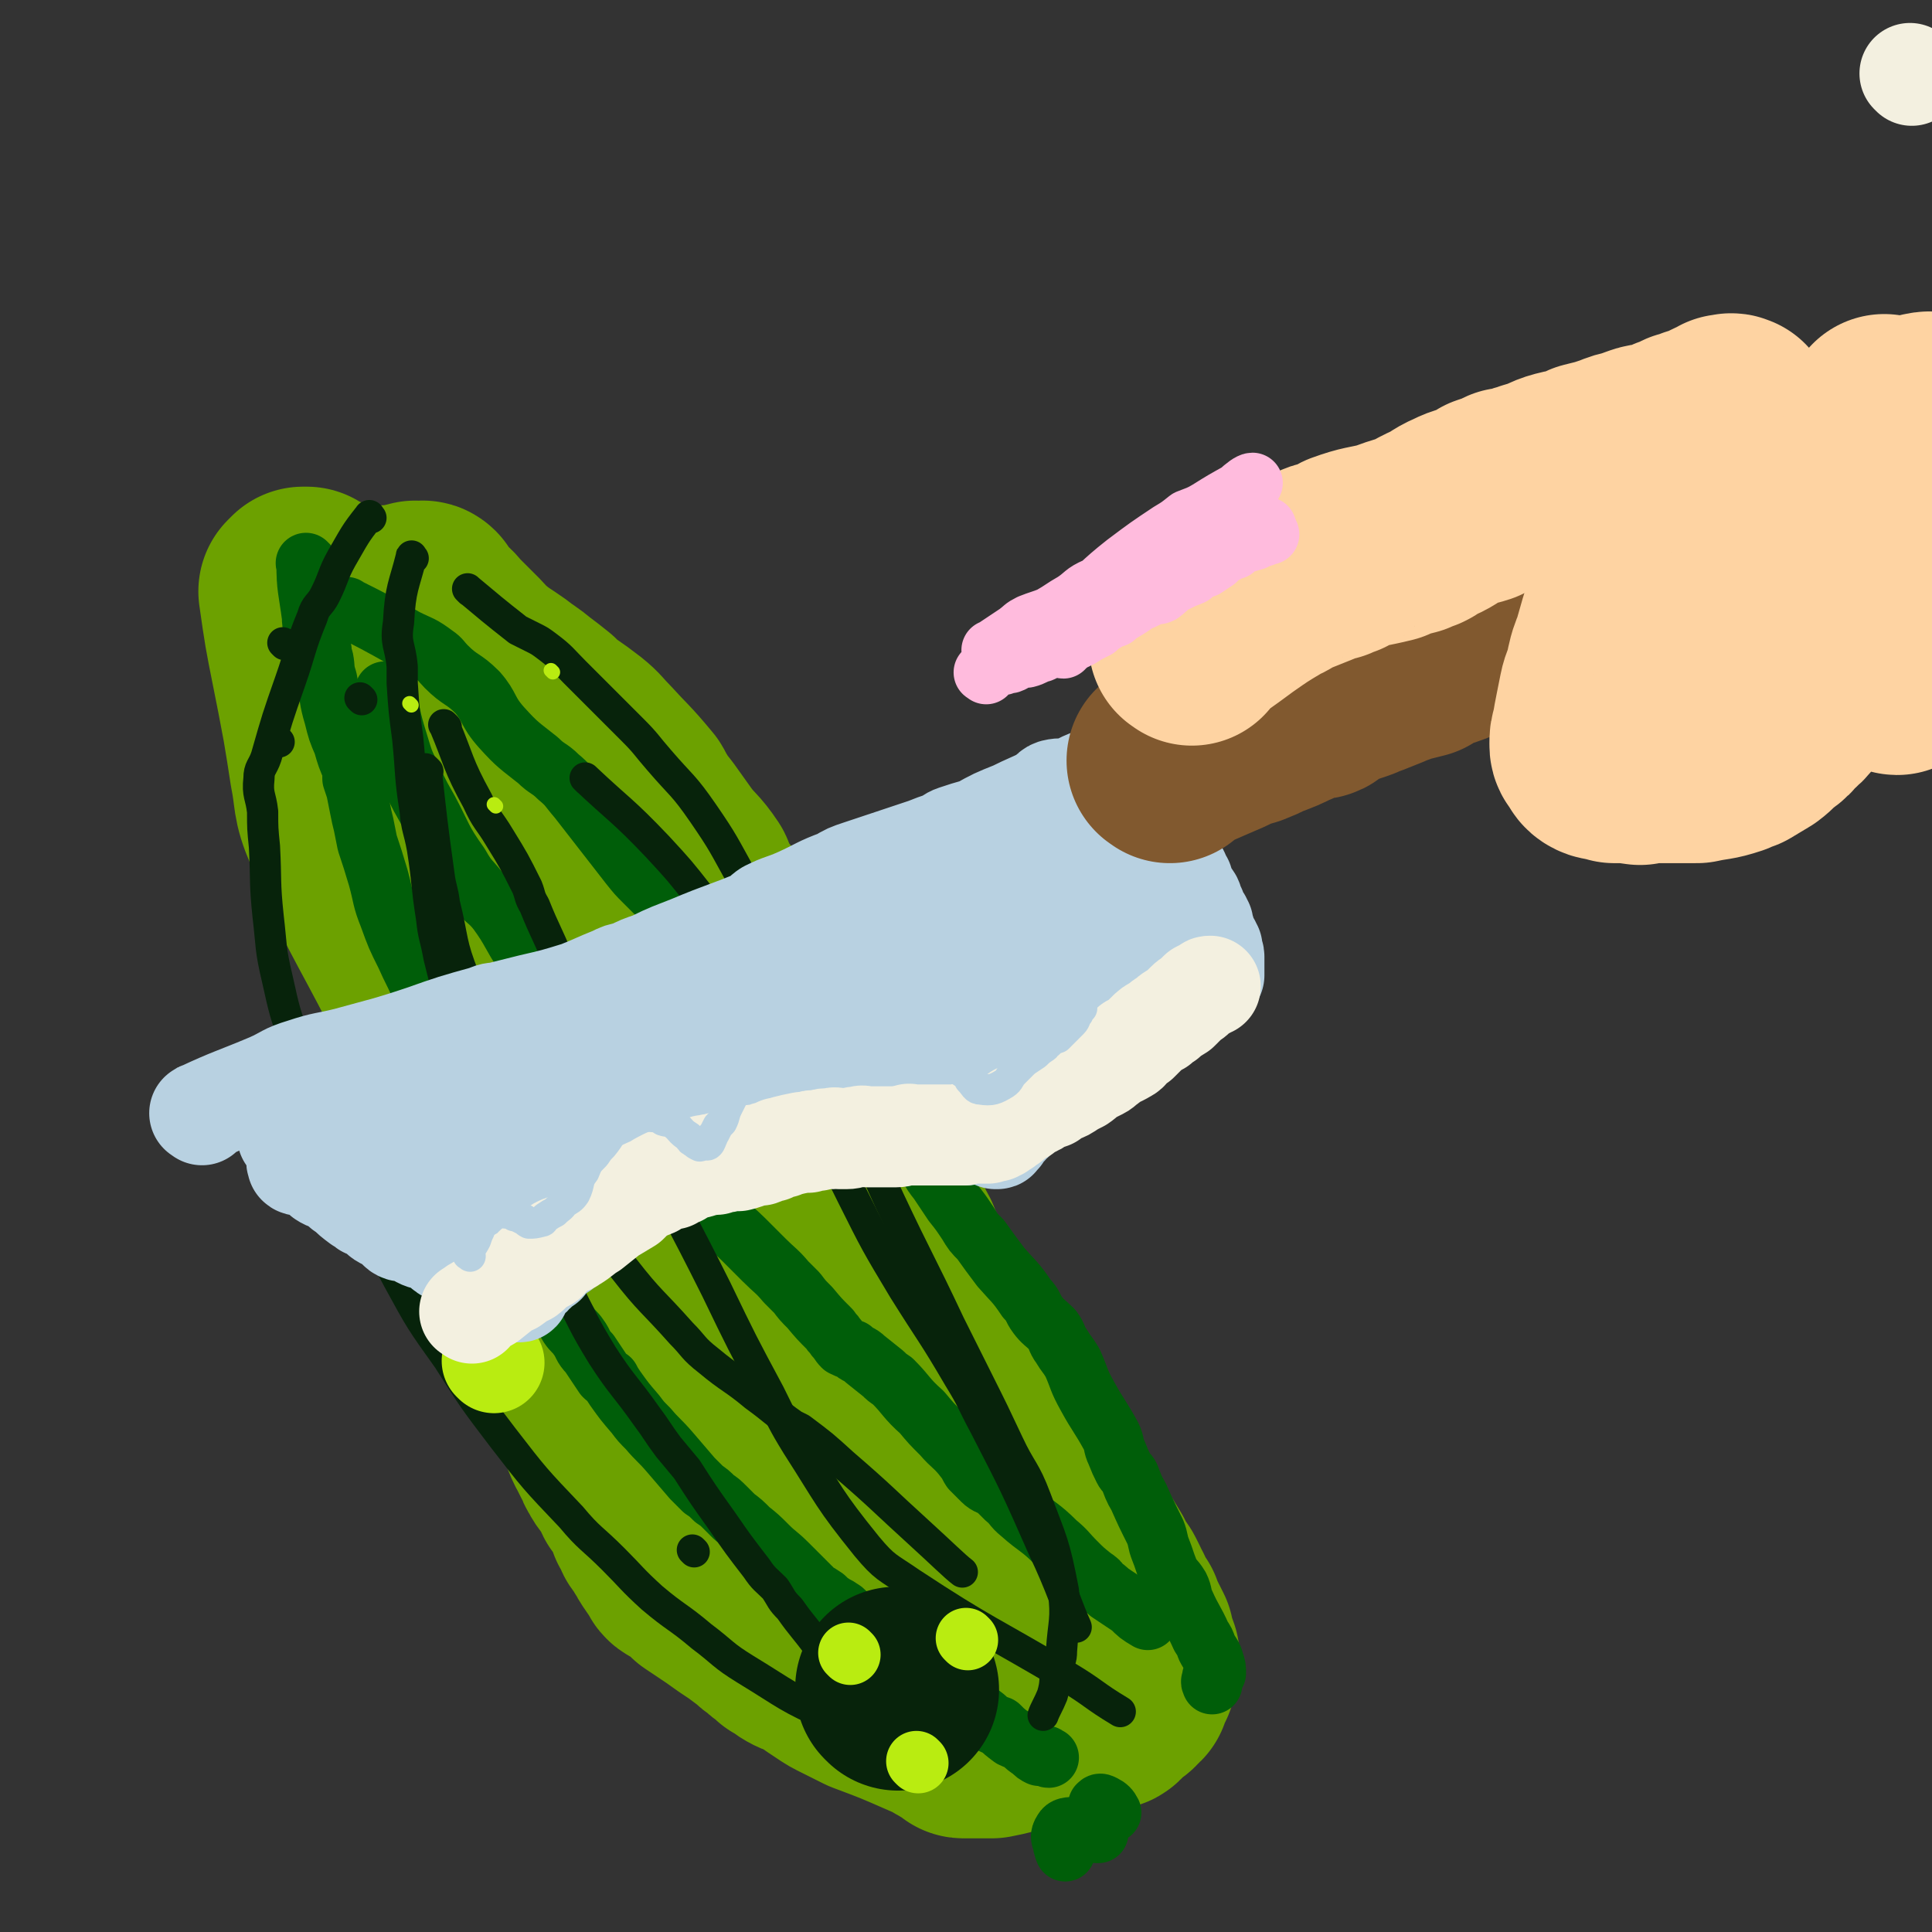
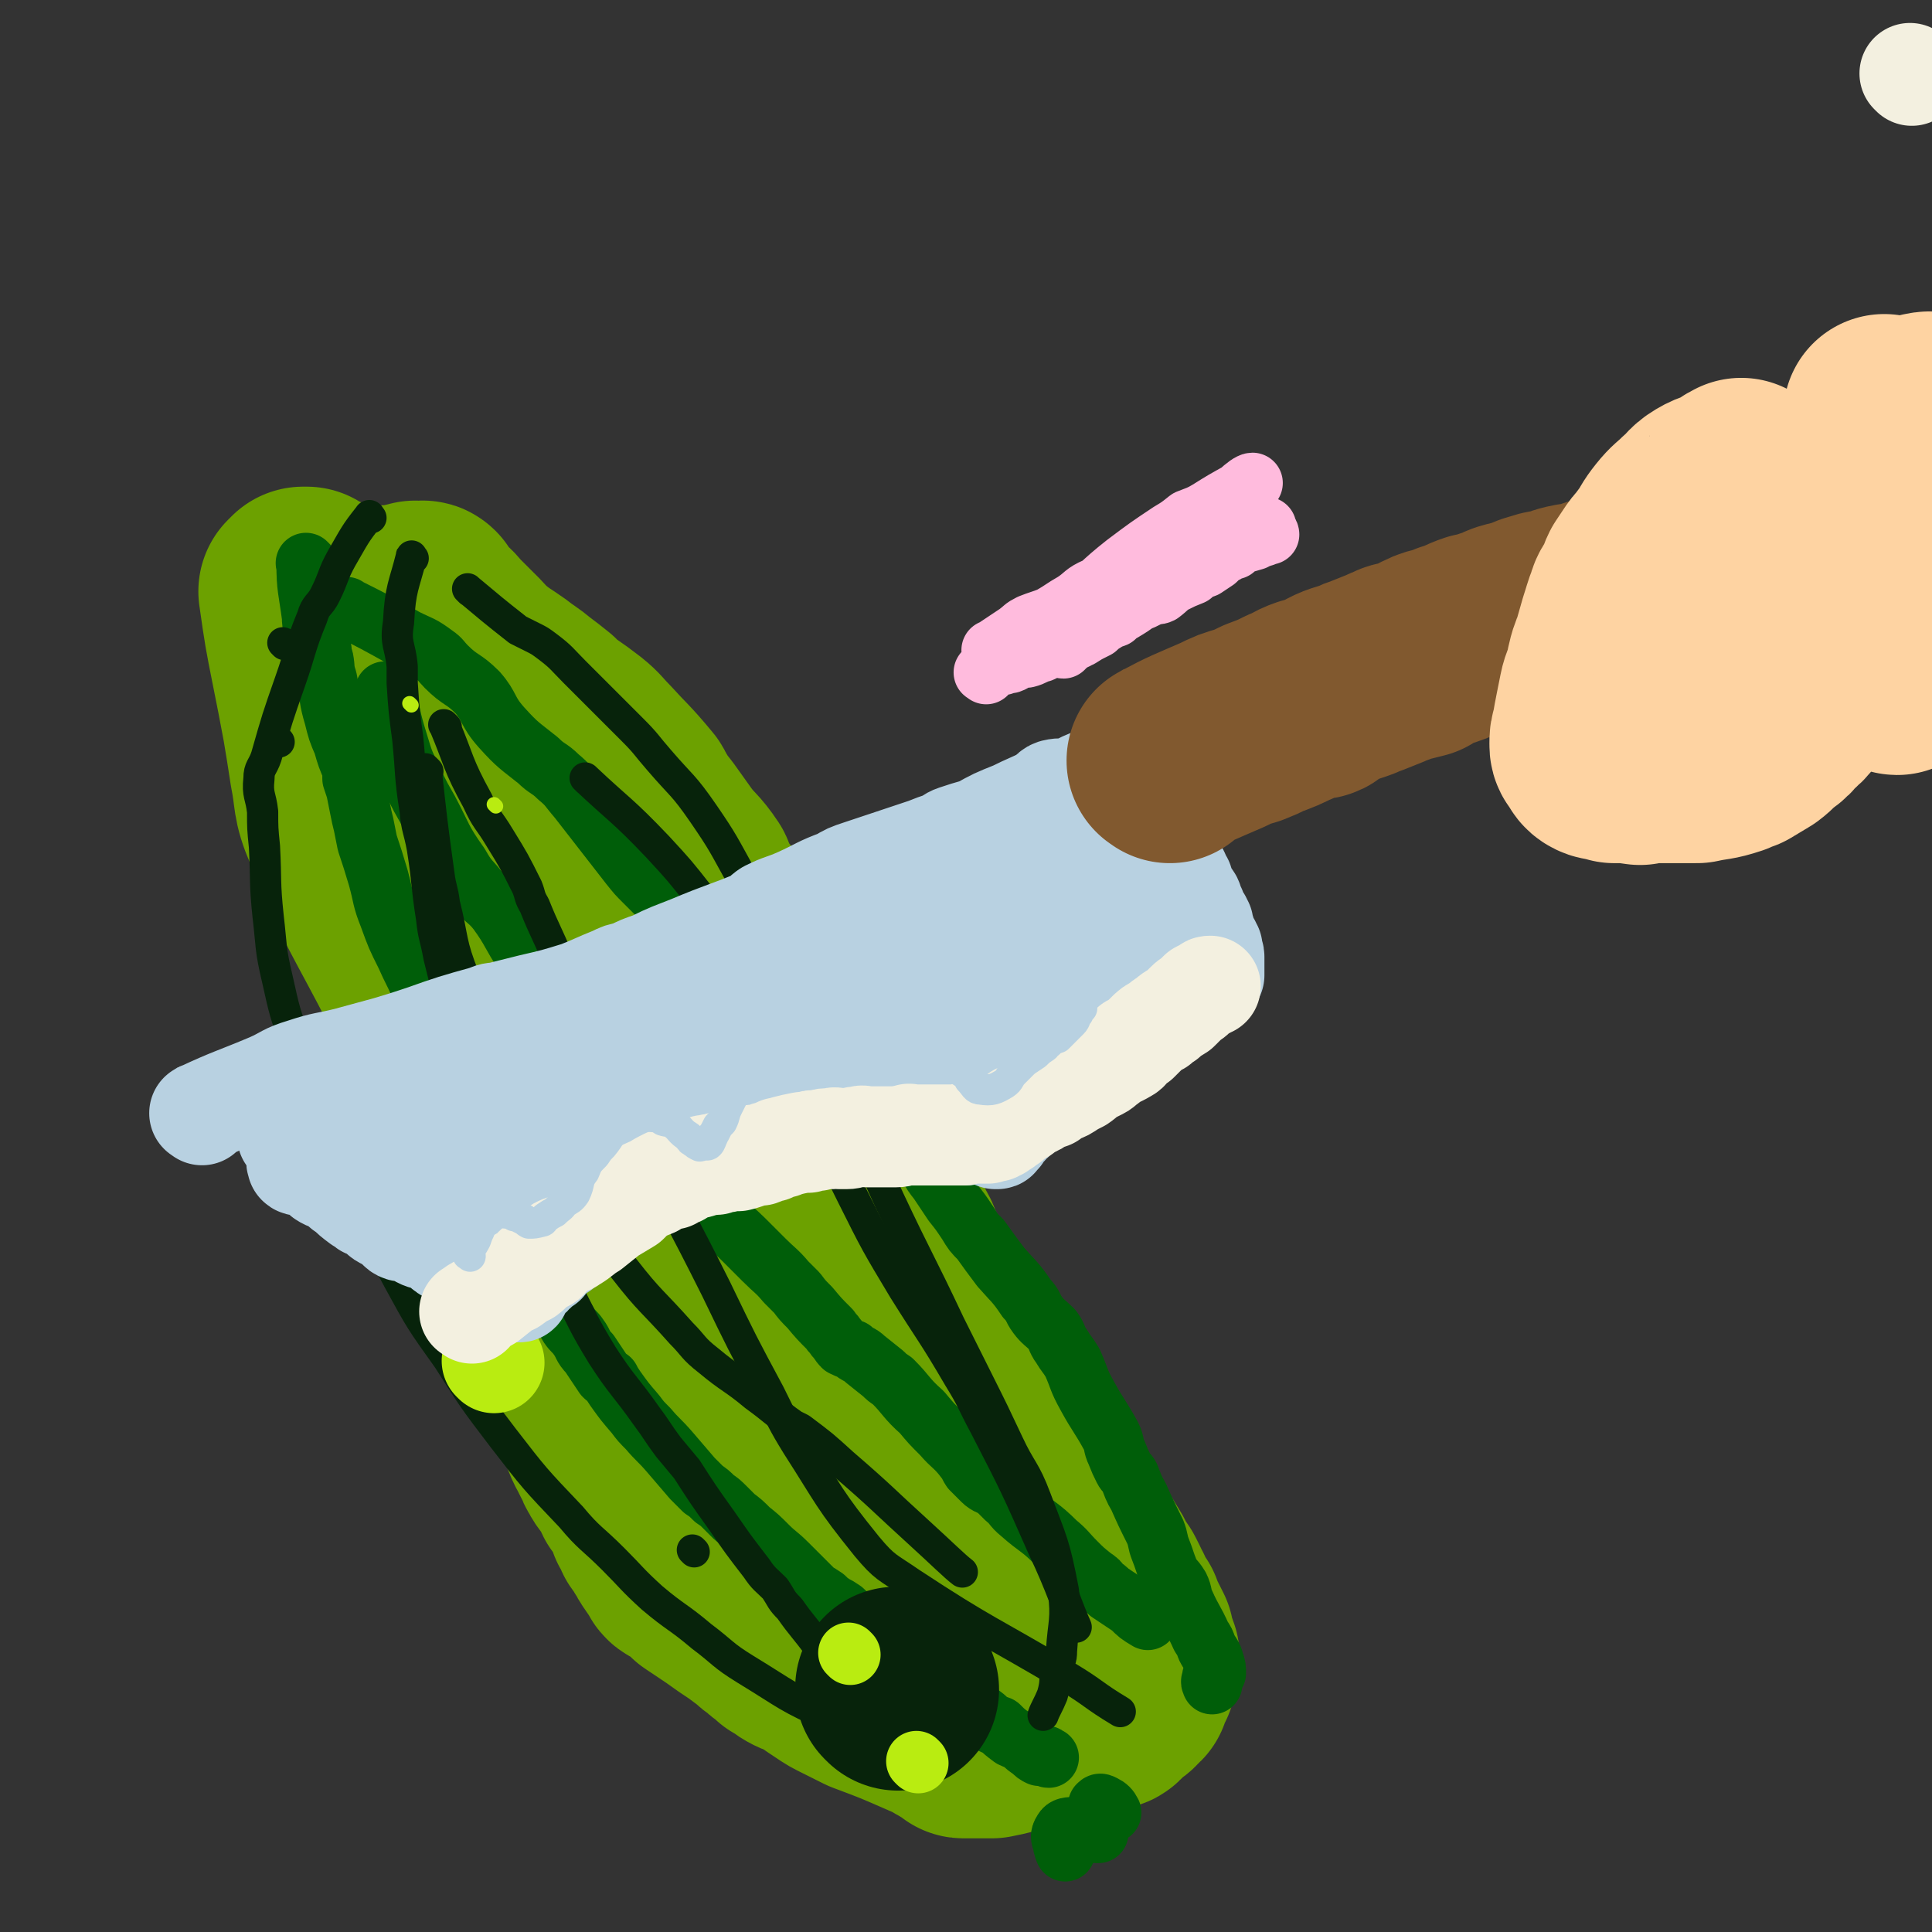
<svg xmlns="http://www.w3.org/2000/svg" viewBox="0 0 1052 1052" version="1.1">
  <rect x="0" y="0" width="1052" height="1052" fill="#333333" stroke="none" />
  <g fill="none" stroke="rgb(108,161,0)" stroke-width="110" stroke-linecap="round" stroke-linejoin="round">
-     <path d="M407,770c-1,-1 -1,-1 -1,-1 " />
    <path d="M487,771c-1,-1 -1,-1 -1,-1 -36,-1 -36,0 -72,0 -4,0 -4,0 -8,-1 -7,-2 -8,-1 -14,-4 -21,-12 -22,-12 -40,-27 -6,-5 -4,-7 -8,-13 -4,-6 -5,-5 -9,-11 -7,-11 -7,-11 -14,-21 -5,-8 -5,-8 -10,-16 -8,-14 -8,-14 -16,-28 -6,-10 -7,-10 -13,-20 -15,-26 -15,-26 -29,-51 -6,-11 -6,-11 -12,-22 -6,-11 -7,-10 -12,-21 -22,-43 -24,-42 -42,-86 -6,-14 -4,-15 -7,-30 -2,-13 -2,-13 -4,-25 -3,-16 -3,-16 -6,-31 -4,-20 -4,-20 -7,-41 0,0 0,0 0,0 1,-1 1,-1 2,-2 0,0 0,0 1,0 0,0 0,0 1,0 1,1 1,1 2,2 2,1 3,0 5,2 5,3 6,3 11,7 6,6 6,6 13,14 4,5 4,5 8,11 4,4 4,4 7,9 8,10 7,10 15,20 15,19 15,19 30,38 15,20 15,20 31,40 8,11 8,11 16,23 18,22 18,22 35,44 10,13 10,13 19,25 10,13 9,13 19,26 9,11 11,10 19,22 9,12 7,13 16,26 22,32 23,32 47,65 12,16 12,16 26,33 4,5 4,4 8,9 9,12 9,12 17,24 2,3 2,2 5,6 2,3 2,3 5,7 1,2 1,2 3,5 1,1 1,1 2,3 0,1 0,1 1,2 1,4 2,4 2,8 0,1 -1,1 -2,2 -2,1 -2,0 -4,1 -1,0 -1,0 -2,0 -4,0 -4,0 -7,-1 -4,0 -5,1 -8,0 -17,-6 -18,-5 -33,-13 -9,-4 -8,-5 -15,-11 -6,-4 -6,-3 -11,-7 -8,-6 -8,-6 -15,-12 -7,-6 -8,-5 -14,-12 -9,-10 -8,-11 -16,-21 -7,-9 -8,-9 -14,-18 -10,-15 -9,-16 -17,-31 -14,-23 -14,-23 -27,-45 -9,-14 -9,-14 -17,-28 -6,-9 -6,-9 -13,-18 -12,-15 -12,-15 -24,-30 -6,-8 -7,-8 -14,-16 -5,-7 -5,-7 -9,-14 -12,-19 -11,-19 -22,-37 -1,-2 -1,-2 -2,-3 -4,-8 -4,-8 -8,-15 -6,-7 -6,-7 -12,-13 -2,-2 -2,-1 -4,-3 -1,-2 -1,-2 -2,-3 -3,-5 -3,-5 -7,-10 -1,-3 -1,-3 -3,-6 -4,-8 -5,-8 -8,-15 -2,-4 -2,-4 -2,-8 -4,-21 -4,-21 -7,-42 0,-7 0,-7 0,-14 0,-2 0,-2 0,-5 0,-1 0,-1 0,-1 1,-6 2,-6 3,-10 0,-1 -1,-1 -1,0 0,0 1,0 1,0 1,0 1,0 2,0 1,0 1,0 2,0 3,-1 3,-1 6,-1 2,-1 2,0 4,0 2,0 2,-1 5,-1 1,0 1,0 3,0 2,0 2,0 4,0 3,-1 3,-2 7,-2 0,-1 0,0 1,0 0,0 0,0 0,0 1,0 1,0 2,0 1,0 1,-1 2,0 1,2 1,3 3,5 1,2 2,2 4,4 3,2 3,3 5,5 1,1 1,1 3,3 1,1 1,1 3,3 3,3 3,3 6,6 3,3 3,4 7,7 6,5 7,5 14,10 5,4 6,4 12,9 4,3 4,3 9,7 0,0 -1,0 0,1 8,6 9,6 18,13 5,4 5,5 10,10 10,11 10,10 20,22 2,2 1,3 3,5 3,5 3,5 7,10 5,7 5,7 10,14 6,8 7,7 13,16 1,2 0,2 1,5 5,8 6,8 12,16 4,5 4,5 8,10 5,7 5,7 10,14 2,3 2,3 5,7 5,8 5,7 11,16 2,5 1,5 4,10 2,4 2,3 5,7 1,2 0,2 1,4 3,5 4,5 7,10 3,6 2,7 5,13 3,7 3,7 6,13 5,9 5,9 10,18 7,13 7,13 14,27 4,10 4,10 9,21 1,4 2,4 4,8 2,5 2,5 4,10 3,6 3,6 7,12 2,4 3,4 6,8 4,7 3,8 7,15 1,3 1,3 3,6 1,2 1,2 2,4 2,3 1,3 3,5 2,3 3,3 5,6 3,3 3,2 7,6 2,2 1,2 4,5 1,1 1,1 3,3 1,1 2,1 3,3 1,2 1,2 2,4 2,2 2,1 4,4 2,5 1,6 4,12 1,2 2,2 4,5 2,4 2,4 4,9 1,2 1,2 2,5 2,4 2,4 5,9 0,0 0,0 0,0 3,4 3,4 6,8 10,18 10,18 21,36 1,2 1,2 2,4 0,1 0,1 1,2 1,2 2,2 3,4 1,2 1,2 2,4 0,2 0,2 2,4 1,3 1,3 3,6 0,0 0,0 0,1 1,1 1,1 2,2 1,3 0,3 2,6 0,0 0,0 1,1 0,1 0,1 1,2 1,2 1,2 2,4 0,2 0,2 1,5 1,2 1,2 2,5 0,2 0,2 0,4 -1,4 -1,3 -2,7 -1,1 -1,1 -1,2 -1,1 -1,1 -2,2 0,1 0,1 0,3 -1,1 -2,0 -3,1 -1,1 0,1 0,2 -1,1 -2,1 -2,1 -2,2 -2,2 -4,4 -1,1 -1,1 -2,2 -1,1 -2,0 -3,1 -1,0 -1,0 -2,1 -2,0 -2,-1 -4,0 -2,0 -2,1 -4,2 -1,0 -1,0 -2,1 -3,0 -3,0 -5,1 -2,0 -2,0 -4,1 -12,2 -12,2 -23,5 -4,1 -4,0 -8,2 -4,1 -4,1 -9,2 -2,0 -2,0 -5,0 -1,0 -1,0 -2,0 0,0 0,0 0,0 -1,0 -1,0 -2,0 -1,0 -1,0 -2,0 0,0 0,0 0,0 -1,0 -1,0 -1,0 -1,0 -1,0 -1,0 -1,0 -2,0 -2,0 -1,0 -1,0 -1,-1 -2,-1 -1,-2 -2,-2 -1,-1 -2,-1 -2,-1 -2,0 -2,0 -2,-1 -2,-1 -2,-1 -3,-1 0,-1 0,-1 0,-1 -5,-3 -6,-2 -10,-4 -16,-7 -16,-7 -32,-13 -6,-3 -6,-3 -12,-6 -4,-2 -4,-2 -7,-4 -3,-2 -3,-2 -6,-4 -2,-2 -2,-2 -4,-4 -1,-1 -1,0 -2,-1 -1,0 -1,0 -2,0 -2,-1 -3,-1 -5,-2 -4,-2 -4,-3 -8,-5 -1,-1 -1,-1 -2,-2 -3,-2 -3,-2 -5,-4 -3,-2 -3,-2 -5,-4 -4,-3 -4,-3 -8,-6 -3,-2 -3,-2 -6,-4 -7,-5 -7,-5 -13,-9 -3,-2 -3,-2 -6,-4 -2,-2 -2,-2 -4,-4 -2,-1 -2,-2 -4,-3 -2,-1 -2,-1 -4,-2 -2,-1 -1,-2 -2,-3 -3,-4 -3,-4 -5,-7 -2,-3 -1,-3 -3,-5 -2,-4 -2,-3 -4,-6 -1,-2 0,-2 -1,-4 -1,-1 -1,-1 -2,-2 -1,-4 -1,-4 -3,-7 -1,-3 -1,-3 -3,-6 -1,-1 -1,-1 -2,-2 -1,-2 0,-2 -1,-3 -1,-2 -1,-2 -2,-4 -3,-4 -4,-4 -6,-8 -2,-3 -1,-3 -3,-6 -1,-2 -1,-2 -2,-4 -4,-7 -3,-8 -6,-14 -3,-6 -3,-6 -6,-12 -2,-6 -2,-6 -5,-11 -1,-2 -1,-2 -1,-3 -2,-2 -3,-2 -4,-5 -3,-6 -2,-6 -5,-12 -6,-9 -6,-9 -11,-18 -1,-1 -1,-2 -1,-2 -1,-2 -1,-2 -2,-4 -2,-6 -2,-6 -3,-12 -1,-4 -1,-4 -1,-8 -1,-3 -1,-3 -1,-6 0,-4 -1,-4 -1,-7 -1,-10 -1,-10 -1,-19 0,-3 0,-3 0,-7 -1,-8 -1,-8 -2,-16 0,-3 0,-3 0,-7 -3,-18 -2,-19 -5,-37 -1,-10 -2,-10 -3,-19 -1,-4 -1,-4 -2,-7 -1,-3 -1,-3 -2,-5 -1,-3 -1,-3 -1,-6 -1,-2 -1,-2 -2,-4 -1,-1 -1,-1 -2,-2 -1,-2 -2,-1 -2,-2 -1,-1 -1,-2 -1,-2 0,-2 -1,-1 -1,-2 0,-1 0,-2 0,-2 0,-1 1,0 1,0 6,3 7,2 12,6 10,8 11,8 19,18 14,16 13,16 25,34 12,18 12,18 24,37 8,14 8,14 17,28 15,24 15,24 30,49 9,16 9,16 18,32 4,7 4,7 8,15 4,6 4,6 7,13 6,12 5,12 11,24 3,7 4,6 7,13 1,4 1,4 2,8 2,5 2,5 4,9 2,4 2,4 4,8 0,1 0,1 1,3 4,9 4,9 9,19 3,7 2,7 6,14 2,2 2,2 4,4 2,2 2,3 4,4 0,0 0,-1 1,-1 4,3 4,3 8,6 2,1 2,1 4,2 2,1 2,1 3,2 1,0 1,0 2,1 2,1 2,1 3,2 3,1 3,1 5,2 3,1 3,1 6,2 2,0 2,1 5,1 4,1 4,1 8,2 1,0 1,0 3,0 1,0 1,0 3,-1 1,0 1,-1 3,-1 0,0 1,0 1,0 1,0 0,-1 0,-1 0,-1 0,-1 -1,-2 0,0 0,0 0,0 -15,-14 -15,-14 -29,-28 -14,-13 -13,-14 -27,-27 -12,-12 -11,-12 -23,-23 -9,-8 -10,-7 -20,-16 -8,-7 -8,-7 -16,-15 -4,-4 -5,-4 -9,-9 -4,-6 -2,-7 -6,-12 -9,-10 -10,-9 -19,-18 -4,-4 -4,-4 -8,-8 -6,-6 -6,-6 -11,-12 -5,-7 -4,-8 -8,-14 -4,-6 -5,-5 -9,-10 -4,-5 -4,-6 -8,-10 -9,-11 -9,-11 -19,-22 -1,-1 -1,-1 -2,-2 -5,-7 -5,-7 -10,-14 -2,-4 -2,-4 -4,-8 -3,-5 -3,-5 -6,-10 -3,-6 -3,-6 -5,-12 -6,-16 -6,-16 -11,-32 -3,-8 -2,-8 -4,-16 -3,-9 -3,-9 -7,-18 -1,-4 -1,-4 -2,-8 -1,-2 -2,-1 -3,-3 -2,-6 -2,-6 -4,-11 -2,-5 -2,-5 -4,-10 -1,-2 -1,-2 -2,-4 -1,-1 -1,-1 -2,-2 -3,-5 -3,-5 -6,-11 -2,-3 -1,-4 -3,-7 -2,-6 -2,-6 -5,-11 -2,-4 -2,-4 -3,-7 -5,-8 -5,-8 -8,-16 -4,-7 -3,-8 -6,-14 -3,-6 -3,-5 -5,-10 -1,-2 -1,-2 -2,-4 0,-1 0,-1 0,-2 -1,-2 -2,-2 -2,-3 -2,-6 -2,-6 -4,-12 0,-2 0,-2 0,-4 -2,-6 -2,-5 -3,-10 -2,-6 -2,-6 -2,-11 -1,-4 0,-4 0,-7 0,-2 0,-2 0,-5 0,-4 0,-4 0,-8 0,-2 0,-3 0,-4 " />
  </g>
  <g fill="none" stroke="rgb(0,94,9)" stroke-width="33" stroke-linecap="round" stroke-linejoin="round">
    <path d="M580,1006c-1,-1 -1,-2 -1,-1 0,0 1,3 1,3 0,0 -1,-2 -1,-4 -1,-3 -2,-4 0,-7 1,-2 3,-2 6,-2 3,0 3,0 7,1 1,0 1,0 3,1 1,0 0,1 2,1 0,0 0,0 1,0 0,0 0,-1 0,-1 0,-2 0,-2 0,-4 0,-2 0,-2 0,-4 0,-3 0,-3 0,-6 0,0 0,0 0,0 1,-1 1,-1 3,0 2,1 3,2 4,4 " />
    <path d="M168,308c-1,-1 -2,-2 -1,-1 0,13 1,14 3,29 0,3 0,3 1,6 0,0 0,0 0,1 1,1 1,1 1,3 1,4 2,4 3,8 0,2 0,2 1,5 1,5 0,5 2,11 2,10 1,10 4,20 2,8 2,8 5,15 2,7 2,7 5,14 0,3 0,3 0,5 1,3 1,3 2,6 1,5 1,5 2,10 1,5 1,5 2,9 1,5 1,5 2,10 3,9 3,9 6,19 3,11 2,11 6,21 4,11 4,11 9,21 4,9 4,8 8,17 2,5 2,5 4,10 1,3 1,3 3,7 7,21 6,21 14,42 3,9 4,9 8,18 2,4 3,4 5,9 2,4 2,4 4,9 2,4 2,4 4,9 2,5 2,5 4,10 4,9 4,9 8,18 2,3 2,3 4,6 2,4 2,4 4,8 2,3 2,3 3,7 2,3 2,3 4,7 1,3 1,3 2,6 2,4 2,4 4,8 3,6 3,6 6,11 2,3 3,3 5,6 3,4 2,5 6,9 4,6 4,6 8,12 1,1 1,1 3,2 1,2 1,2 3,5 5,7 5,7 11,14 3,4 3,4 7,8 5,6 6,6 12,13 6,7 6,7 12,14 3,3 3,3 6,6 3,2 3,2 6,5 3,2 3,2 6,5 2,2 2,2 5,5 4,3 4,3 8,7 5,4 5,4 10,9 5,5 5,4 11,10 2,2 2,2 5,5 2,2 2,2 5,5 2,2 2,2 5,5 2,1 2,1 5,3 2,2 2,2 5,4 2,1 2,1 5,3 2,2 2,2 5,4 6,5 7,5 14,10 3,2 3,2 6,4 2,2 2,2 5,4 4,3 5,2 9,6 3,2 3,3 6,6 5,4 5,4 11,8 3,3 3,3 7,7 5,3 5,3 11,7 3,2 3,2 6,5 2,1 2,1 5,2 3,3 3,3 7,6 2,1 3,1 6,3 2,2 2,2 5,4 2,2 2,2 4,3 1,0 1,0 2,0 0,0 0,0 1,0 1,0 1,1 2,1 " />
    <path d="M190,332c-1,-1 -2,-2 -1,-1 14,7 16,8 32,17 8,4 8,3 16,9 3,2 3,3 6,6 8,8 9,6 17,14 7,8 5,10 13,19 9,10 10,10 20,18 5,5 6,4 11,9 6,5 5,5 11,12 7,9 7,9 14,18 7,9 7,9 14,18 4,5 4,5 8,9 3,3 3,3 7,7 2,2 2,2 4,5 3,4 3,4 7,8 3,3 4,3 7,7 3,4 3,4 7,9 3,4 3,4 6,8 3,4 3,4 7,8 7,6 7,6 14,13 4,4 4,4 9,8 3,3 3,4 7,7 8,7 9,6 18,14 4,3 4,3 9,7 13,12 14,12 27,25 12,11 11,11 22,24 5,6 4,7 9,13 4,6 4,6 8,12 4,5 4,5 8,11 3,5 3,5 7,9 5,7 5,7 11,15 7,8 8,8 14,17 4,4 3,5 6,9 3,4 4,4 8,8 3,4 2,5 5,9 3,5 3,4 6,9 4,9 3,9 8,18 6,11 7,11 13,22 2,4 1,5 3,9 2,5 2,5 4,9 1,2 2,2 3,4 2,5 2,6 5,11 4,9 4,9 9,19 2,5 1,5 3,10 2,5 2,6 4,11 2,5 3,4 6,9 2,4 1,5 3,9 4,9 5,9 9,18 2,3 2,3 3,6 2,4 3,4 4,8 1,3 1,3 1,6 0,0 -1,0 -1,1 -1,1 -1,1 -1,3 -1,1 0,1 0,2 " />
    <path d="M211,378c-1,-1 -2,-2 -1,-1 3,15 3,16 8,32 3,10 4,9 8,19 3,6 3,6 7,13 8,15 7,16 17,30 5,9 6,8 12,16 4,4 5,4 9,9 8,11 7,12 15,24 3,4 3,4 6,8 4,6 5,5 9,11 2,3 1,4 4,8 3,6 4,5 8,11 7,11 7,12 15,23 6,9 6,9 13,17 3,4 3,4 7,8 3,3 3,3 7,7 3,3 3,3 7,8 3,4 3,4 7,9 5,6 5,6 10,13 6,8 5,8 11,16 1,3 1,3 4,5 5,6 6,6 11,11 6,6 6,6 11,11 6,6 7,6 12,12 3,3 3,3 6,6 3,4 3,4 7,8 5,6 5,6 11,12 1,2 2,2 3,4 2,2 2,3 4,5 2,1 2,1 5,2 3,3 4,2 7,5 5,4 5,4 10,8 2,2 2,2 5,4 8,8 7,9 16,17 5,6 5,6 11,12 6,7 7,6 13,14 2,2 1,2 3,5 3,3 3,3 6,6 3,3 4,2 8,5 2,2 2,2 5,5 4,3 3,4 8,8 9,8 10,7 19,16 6,5 5,5 11,11 4,4 4,4 9,8 3,2 3,2 5,5 2,1 2,1 4,3 6,4 6,4 12,8 4,4 4,4 9,7 " />
  </g>
  <g fill="none" stroke="rgb(7,35,11)" stroke-width="17" stroke-linecap="round" stroke-linejoin="round">
    <path d="M152,404c-1,-1 -1,-1 -1,-1 " />
    <path d="M155,351c-1,-1 -1,-1 -1,-1 " />
-     <path d="M197,381c-1,-1 -1,-1 -1,-1 " />
    <path d="M378,845c-1,-1 -1,-1 -1,-1 " />
    <path d="M225,304c-1,-1 -1,-2 -1,-1 -4,16 -6,17 -7,36 -2,12 1,12 2,24 0,4 0,4 0,9 1,15 1,15 3,30 2,20 1,20 4,39 1,11 2,10 4,21 3,19 2,19 5,38 1,10 2,10 4,21 5,20 5,20 10,41 6,19 5,19 12,37 8,23 9,23 19,45 3,9 4,9 8,17 6,12 6,12 12,23 4,9 4,9 8,17 10,19 9,19 20,37 11,17 12,16 24,33 6,8 6,9 12,17 5,6 5,6 10,12 9,14 9,14 19,28 9,13 9,13 19,26 4,6 5,6 10,11 4,6 3,6 8,11 7,10 8,10 16,21 6,7 5,8 12,16 4,5 4,5 9,10 1,1 2,1 4,3 1,0 1,0 2,1 4,1 6,1 8,2 " />
    <path d="M256,322c-1,-1 -2,-2 -1,-1 12,10 13,11 27,22 4,2 4,2 8,4 4,2 4,2 8,5 8,6 8,7 15,14 3,3 3,3 6,6 13,13 13,13 26,26 7,7 7,8 14,16 12,14 13,13 24,29 11,16 11,17 21,35 10,20 9,20 19,42 5,10 5,11 10,22 10,22 10,22 21,44 15,34 15,34 30,67 16,34 17,34 33,68 8,16 8,16 16,32 8,16 8,16 16,33 7,15 9,14 15,30 9,24 10,24 15,50 2,16 0,17 -1,33 0,5 -1,5 -3,11 -1,6 0,6 -2,13 -2,5 -4,8 -5,11 " />
    <path d="M243,396c-1,-1 -2,-2 -1,-1 8,19 7,21 18,41 5,11 6,10 12,20 8,13 8,13 15,27 2,5 1,5 4,10 6,15 7,15 13,30 12,26 12,26 24,52 10,23 10,23 21,47 20,40 21,40 41,80 14,29 14,29 29,57 7,14 7,15 15,28 18,28 17,29 38,55 10,12 11,11 24,20 41,27 43,26 85,51 15,9 14,10 29,19 " />
    <path d="M202,282c-1,-1 -1,-2 -1,-1 -8,10 -8,11 -15,23 -5,9 -4,10 -9,20 -3,6 -5,5 -7,12 -7,17 -6,18 -12,35 -7,20 -7,20 -13,41 -2,6 -4,6 -4,12 -1,9 1,9 2,18 0,9 0,9 1,19 1,19 0,19 2,38 2,17 1,17 5,34 4,18 4,18 10,35 3,12 5,11 10,22 8,21 8,21 16,42 4,10 4,10 9,20 10,22 9,23 21,45 12,22 12,22 27,43 14,22 14,22 30,43 17,22 17,22 37,43 10,12 11,11 23,23 10,10 10,11 21,21 13,11 14,10 27,21 12,9 11,10 24,18 23,14 22,15 47,26 10,5 19,5 23,5 " />
    <path d="M233,420c-1,-1 -2,-2 -1,-1 3,27 3,28 7,57 1,8 2,8 3,16 5,20 3,21 11,41 14,38 16,38 35,75 11,22 11,22 24,44 5,9 6,8 12,17 8,11 7,11 16,22 14,18 15,17 31,35 7,7 6,8 15,15 12,10 13,9 25,19 11,8 11,9 21,16 2,1 2,1 4,2 12,9 12,9 23,19 22,19 21,19 43,39 11,10 18,17 22,20 " />
    <path d="M320,425c-1,-1 -2,-2 -1,-1 18,17 20,17 39,37 12,13 12,13 23,27 4,6 4,6 8,12 6,9 7,9 12,18 18,32 19,31 35,64 5,11 4,12 8,23 5,11 5,11 10,22 4,12 4,12 10,24 13,26 13,26 28,51 15,24 16,24 30,48 8,13 7,13 14,26 17,33 17,33 32,67 10,21 13,32 18,43 " />
  </g>
  <g fill="none" stroke="rgb(7,35,11)" stroke-width="110" stroke-linecap="round" stroke-linejoin="round">
    <path d="M489,920c-1,-1 -1,-1 -1,-1 " />
  </g>
  <g fill="none" stroke="rgb(185,236,17)" stroke-width="33" stroke-linecap="round" stroke-linejoin="round">
    <path d="M463,901c-1,-1 -1,-1 -1,-1 " />
-     <path d="M527,893c-1,-1 -1,-1 -1,-1 " />
    <path d="M500,960c-1,-1 -1,-1 -1,-1 " />
  </g>
  <g fill="none" stroke="rgb(185,236,17)" stroke-width="8" stroke-linecap="round" stroke-linejoin="round">
    <path d="M224,384c-1,-1 -1,-1 -1,-1 " />
-     <path d="M301,366c-1,-1 -1,-1 -1,-1 " />
    <path d="M270,439c-1,-1 -1,-1 -1,-1 " />
  </g>
  <g fill="none" stroke="rgb(185,236,17)" stroke-width="33" stroke-linecap="round" stroke-linejoin="round">
    <path d="M386,535c-1,-1 -1,-1 -1,-1 " />
    <path d="M411,607c-1,-1 -1,-1 -1,-1 " />
    <path d="M470,571c-1,-1 -1,-1 -1,-1 " />
  </g>
  <g fill="none" stroke="rgb(185,236,17)" stroke-width="55" stroke-linecap="round" stroke-linejoin="round">
    <path d="M225,620c-1,-1 -1,-1 -1,-1 " />
    <path d="M302,654c-1,-1 -1,-1 -1,-1 " />
    <path d="M269,742c-1,-1 -1,-1 -1,-1 " />
  </g>
  <g fill="none" stroke="rgb(184,209,225)" stroke-width="55" stroke-linecap="round" stroke-linejoin="round">
    <path d="M110,607c-1,-1 -2,-1 -1,-1 17,-8 19,-8 38,-16 9,-4 8,-5 18,-8 12,-4 12,-3 24,-6 11,-3 11,-3 22,-6 10,-3 10,-3 19,-6 17,-6 17,-6 35,-11 4,-2 4,-1 8,-2 8,-2 8,-2 16,-4 13,-3 13,-3 26,-7 10,-4 9,-4 19,-8 4,-2 4,-2 9,-3 6,-3 6,-3 12,-5 10,-5 11,-5 21,-9 19,-8 19,-7 38,-15 2,-2 1,-2 4,-4 8,-4 8,-3 17,-7 11,-5 11,-6 22,-10 5,-3 5,-3 11,-5 6,-2 6,-2 12,-4 6,-2 6,-2 12,-4 6,-2 6,-2 12,-4 5,-2 5,-2 11,-4 2,-1 2,-2 5,-3 6,-2 6,-2 13,-4 9,-5 9,-5 19,-9 8,-4 9,-4 17,-8 3,-1 2,-3 5,-4 4,-1 5,0 9,-1 3,-1 3,-1 5,-2 4,-2 4,-2 8,-3 3,-2 3,-2 7,-3 3,-1 3,-1 6,-2 1,-1 0,-2 2,-3 0,-2 1,-1 2,-2 0,-1 -1,-1 -1,-1 " />
    <path d="M158,620c-1,-1 -2,-2 -1,-1 1,2 2,2 4,6 0,1 0,2 1,3 0,1 0,0 1,1 2,1 2,1 4,2 2,2 2,2 3,3 3,3 3,4 6,7 3,2 3,1 7,3 3,2 2,3 6,5 3,3 3,3 7,6 1,0 1,0 1,0 1,1 1,1 2,2 1,1 1,0 2,1 2,1 2,1 4,2 1,1 1,1 2,2 1,1 1,1 3,2 2,1 3,1 6,3 1,1 0,2 2,3 2,1 3,0 5,1 0,0 0,0 1,0 4,2 4,3 8,4 2,1 3,0 5,2 4,1 3,3 7,5 1,0 1,-1 2,-1 2,1 1,2 4,3 1,1 1,0 3,1 3,1 3,1 6,3 1,1 1,1 3,2 2,1 2,1 4,2 2,1 2,2 5,4 1,1 1,1 3,3 1,0 1,0 2,1 1,0 1,0 2,1 1,1 1,1 2,2 0,0 0,-1 1,-1 0,0 0,0 1,0 0,0 0,1 0,1 1,1 1,0 1,0 0,0 0,0 0,-1 0,0 0,0 0,-1 0,-1 0,-1 0,-1 0,-1 1,0 2,-1 1,-1 0,-1 2,-2 0,-2 1,-1 2,-2 1,-2 1,-2 3,-3 2,-2 2,-2 5,-4 1,-2 1,-2 3,-4 3,-2 3,-2 6,-4 1,-2 0,-2 1,-3 4,-5 4,-4 8,-8 1,-1 1,-1 3,-2 1,-2 1,-2 3,-4 1,-1 1,-1 3,-2 2,-3 2,-3 6,-5 2,-3 3,-3 6,-5 2,-2 2,-2 4,-4 3,-2 3,-2 7,-5 0,0 0,0 1,0 1,-1 1,-1 3,-2 1,-1 1,-1 2,-2 1,-1 1,0 2,0 3,-1 3,-1 5,-2 2,-2 2,-2 4,-3 1,-1 2,-1 3,-2 1,0 1,0 2,0 1,-1 1,-2 3,-3 1,0 1,0 3,0 1,-1 1,-2 3,-2 1,-1 2,-1 3,-1 3,-1 3,-1 5,-2 3,-1 2,-1 5,-2 2,-1 2,-1 4,-1 0,-1 0,-1 1,-1 3,-1 3,-1 6,-1 1,-1 1,-1 2,-1 1,0 1,0 2,0 3,0 3,0 5,-1 3,0 3,0 5,-1 1,0 1,-1 3,-1 1,0 1,0 2,0 3,0 3,0 5,-1 3,-1 3,-1 6,-1 1,-1 1,0 3,0 3,0 2,-1 5,-1 1,0 1,0 3,0 1,0 1,0 3,0 1,0 1,0 2,-1 1,0 1,0 3,0 3,-1 3,0 7,0 2,0 2,0 4,0 1,0 1,0 3,0 5,0 5,0 9,0 2,0 2,0 4,0 0,0 0,0 1,0 1,0 1,0 2,0 1,0 1,0 2,0 2,0 2,0 4,0 1,0 0,1 2,1 1,0 1,0 3,0 1,0 1,0 2,0 2,0 2,1 4,2 1,0 1,-1 3,-1 0,0 0,0 1,1 1,0 1,0 2,1 3,0 4,0 7,0 1,1 1,1 2,2 1,0 1,-1 2,-1 0,0 0,0 1,0 1,0 1,1 2,1 0,0 0,0 1,0 1,0 1,0 2,0 1,0 1,0 2,0 2,0 1,1 3,2 1,0 1,-1 3,-1 1,0 1,0 3,0 1,0 1,0 2,0 0,0 0,0 1,0 0,0 0,0 1,0 0,0 0,0 0,0 1,0 1,0 2,0 0,0 0,1 0,1 1,1 1,0 3,0 0,0 0,0 0,0 1,0 1,0 1,0 0,0 0,1 0,1 0,1 0,1 0,1 0,0 1,0 1,0 1,0 0,-1 1,-1 1,-1 1,-1 1,-1 1,-1 1,-2 2,-3 0,0 0,0 1,-1 0,-1 1,-1 1,-1 0,-1 0,-1 0,-1 1,-2 1,-1 3,-2 1,-1 1,-1 2,-2 0,-1 0,-1 0,-1 1,-1 1,-1 2,-1 1,-1 1,-1 2,-2 1,-2 1,-2 3,-3 1,-2 0,-2 2,-3 1,-2 1,-2 3,-3 1,-2 1,-2 3,-4 0,0 0,0 0,0 2,-2 2,-2 3,-3 1,-1 1,-1 3,-2 1,-2 1,-2 2,-3 1,-1 1,-1 2,-2 2,-2 2,-2 4,-3 2,-1 2,-1 4,-2 1,-1 1,-1 3,-3 1,-1 1,-1 2,-2 2,-2 3,-1 5,-3 3,-1 3,-1 5,-3 1,-1 1,-1 2,-2 2,-1 2,0 4,0 3,-2 2,-3 6,-5 1,-1 1,0 2,-1 1,-1 1,-1 2,-2 3,-2 3,-1 7,-2 1,-1 1,-2 2,-3 2,-1 2,-1 4,-2 2,-1 3,-1 6,-2 1,-1 1,-2 3,-3 3,-2 3,-1 6,-2 4,-3 4,-3 8,-5 2,-1 2,-1 3,-2 1,-1 1,-2 2,-2 0,-1 1,0 2,-1 0,-1 0,-1 0,-2 0,-1 0,-1 0,-1 0,-1 0,-1 0,-1 0,-1 0,-1 0,-1 0,-1 0,-1 0,-2 0,0 0,0 0,0 0,-2 0,-2 0,-3 0,0 0,0 0,0 0,-2 -1,-1 -1,-3 0,0 0,-1 0,-2 -1,-1 -1,-1 -1,-2 -2,-3 -2,-3 -3,-5 0,-1 0,-1 0,-2 -1,-1 0,-1 -1,-2 0,-1 0,-1 0,-2 -1,-1 -1,-1 -1,-2 -2,-3 -2,-3 -3,-6 -2,-2 -1,-3 -2,-5 -2,-3 -2,-3 -4,-5 0,-1 0,-1 0,-2 -1,-2 -1,-2 -1,-3 -1,-1 -1,-1 -2,-2 0,-1 0,-1 0,-2 -1,-2 -1,-2 -2,-4 -1,-1 -1,-1 -1,-2 -2,-4 -2,-4 -4,-7 -1,-1 -2,-1 -3,-2 -1,-2 -1,-2 -2,-4 0,0 0,0 0,0 -2,-2 -2,-2 -3,-3 -2,-2 -1,-3 -2,-5 -1,-1 -1,0 -2,-1 -1,0 -1,0 -2,-2 -1,-1 0,-1 -2,-3 0,0 0,0 0,0 -1,-1 0,-1 0,-1 -1,-1 -1,-1 -2,-1 -1,0 -1,0 -1,0 -1,0 -1,0 -1,1 0,1 1,2 0,3 -1,1 -2,1 -2,2 -1,0 0,0 -1,1 0,0 0,0 0,1 -1,0 -1,0 -2,1 -1,1 -1,1 -2,2 -5,4 -5,4 -9,7 -7,5 -7,4 -13,9 -10,7 -10,7 -20,13 -12,6 -12,5 -24,11 -7,3 -7,3 -13,7 -12,5 -11,7 -23,11 -11,4 -11,2 -22,5 -11,3 -11,5 -22,8 -11,3 -12,2 -22,4 -12,2 -12,4 -24,6 -9,1 -10,-1 -19,1 -5,0 -5,1 -10,2 -3,1 -3,1 -7,2 -3,1 -3,0 -6,1 -6,1 -6,1 -12,3 -7,2 -7,2 -13,4 -3,2 -3,2 -6,4 -6,3 -6,2 -12,6 -3,1 -3,1 -6,3 -2,1 -2,1 -5,3 -6,3 -5,3 -11,7 -4,2 -4,2 -8,4 -4,2 -4,2 -8,4 -3,1 -3,1 -6,3 -12,6 -12,7 -24,14 -3,1 -4,0 -7,2 -5,3 -5,4 -10,7 -9,4 -9,4 -18,8 -6,2 -7,2 -13,4 -4,2 -4,2 -8,4 -4,1 -4,1 -7,3 -5,1 -5,1 -9,2 -7,2 -7,2 -13,4 -3,1 -2,1 -4,2 -5,2 -6,2 -10,3 -1,0 -1,-1 -1,-1 -1,0 -1,0 -1,0 -1,0 0,1 0,2 0,0 0,0 0,0 1,1 1,0 3,0 2,0 2,0 4,1 1,0 1,0 1,1 1,0 1,0 2,1 3,0 3,-1 6,-1 2,1 2,1 5,3 2,1 2,1 6,2 3,0 3,0 7,1 2,0 2,0 4,0 3,1 3,1 5,2 2,0 2,0 4,1 2,0 2,-1 3,-1 2,0 2,0 4,0 2,0 2,1 5,1 5,1 5,2 10,2 5,0 5,0 9,0 3,0 3,0 6,0 2,0 2,0 5,0 1,0 1,0 3,0 3,0 3,0 7,-1 3,0 3,0 7,0 3,-1 3,0 6,-1 2,0 2,0 5,0 9,-3 9,-2 19,-5 5,-2 5,-2 11,-4 11,-3 11,-2 23,-5 6,-2 6,-3 13,-5 3,-2 3,-1 6,-2 3,-1 3,-1 7,-2 1,-1 1,-1 3,-2 4,-1 4,-1 9,-2 6,-2 6,-1 13,-3 3,-1 3,-2 6,-2 3,-2 4,-1 8,-1 2,-1 2,-1 4,-2 2,-1 2,-2 5,-2 1,0 1,1 3,0 2,0 2,0 4,0 2,-1 2,-1 3,-1 2,-1 2,-1 4,-1 4,-2 5,-1 10,-2 4,-2 4,-2 8,-3 1,-1 1,-1 3,-2 1,0 1,0 3,0 2,-2 2,-2 5,-3 3,-1 3,-1 6,-2 4,-2 4,-2 10,-3 4,-1 5,-1 10,-2 6,-2 5,-2 12,-3 4,-2 5,-1 10,-2 2,-1 2,-1 4,-1 3,-1 3,-1 6,-1 2,-1 2,-1 5,-1 5,0 5,0 11,0 3,0 3,-1 7,-1 1,0 1,0 3,0 6,-1 6,0 13,-2 3,-1 3,-1 5,-2 1,-1 1,-1 1,-1 1,-1 1,-2 1,-3 0,0 0,-1 -1,-1 -1,-1 -1,-1 -2,-1 -10,-3 -10,-3 -19,-5 -7,-1 -7,-1 -13,0 -32,1 -32,-1 -64,4 -14,1 -13,4 -27,8 -8,2 -8,1 -16,3 -26,6 -26,7 -52,13 -14,3 -14,3 -27,6 -7,1 -7,1 -14,2 -5,0 -5,0 -11,1 -4,0 -4,0 -7,0 -6,0 -7,1 -12,1 0,0 1,-1 1,-2 1,-1 1,-1 2,-2 6,-3 6,-3 13,-5 12,-4 12,-3 24,-6 7,-2 7,-2 15,-3 10,-2 10,-2 20,-3 9,-2 9,-1 18,-2 9,-1 9,-1 19,-2 12,-2 12,-2 24,-4 10,-2 10,-2 21,-4 12,-3 11,-3 23,-6 12,-3 12,-3 24,-6 14,-3 14,-3 27,-7 11,-2 11,-2 21,-5 11,-3 11,-3 21,-7 9,-3 9,-3 18,-6 13,-7 13,-7 27,-14 1,-2 1,-2 3,-4 2,-1 3,-1 5,-3 0,-1 0,-1 -1,-1 -5,-2 -5,-3 -10,-2 -10,0 -10,1 -20,3 -9,2 -10,2 -18,5 -10,3 -10,4 -20,7 -9,3 -10,2 -18,6 -9,4 -8,6 -17,10 -9,5 -10,4 -19,10 -17,10 -17,11 -32,22 -7,5 -7,5 -14,10 -6,4 -6,4 -11,9 -2,2 -2,2 -4,4 -3,3 -3,3 -6,6 -1,1 -1,1 -1,2 -1,0 -2,1 -1,1 3,-2 5,-2 10,-4 9,-3 9,-4 18,-7 8,-4 9,-3 17,-7 6,-3 5,-4 11,-7 6,-4 7,-3 14,-7 13,-8 13,-8 27,-16 9,-6 9,-5 20,-10 5,-3 5,-2 10,-5 4,-2 6,-4 7,-4 " />
  </g>
  <g fill="none" stroke="rgb(243,240,224)" stroke-width="55" stroke-linecap="round" stroke-linejoin="round">
    <path d="M257,715c-1,-1 -2,-1 -1,-1 4,-3 5,-3 10,-6 5,-4 5,-4 10,-8 1,-1 1,-1 3,-1 4,-3 4,-3 8,-5 4,-3 3,-4 7,-6 2,-1 3,-1 4,-2 3,-3 2,-4 5,-6 4,-3 5,-1 9,-4 5,-3 5,-4 10,-7 5,-4 5,-4 10,-8 5,-3 5,-3 10,-6 2,-2 2,-2 4,-4 5,-3 5,-3 10,-5 3,-2 3,-2 7,-4 1,0 1,0 3,0 1,-1 1,-1 2,-2 1,0 1,0 2,0 1,-1 1,-2 2,-3 1,0 1,0 3,0 2,-1 2,0 4,-1 2,0 2,-1 4,-1 1,-1 2,0 4,-1 1,0 1,0 3,0 1,-1 1,-1 3,-1 3,0 3,-1 6,-1 1,0 1,0 3,0 4,-1 4,-1 8,-3 2,0 2,0 4,0 3,-1 3,-2 6,-2 2,-1 2,-1 4,-2 2,0 2,0 4,-1 4,-1 4,-1 9,-2 1,0 1,0 3,0 2,-1 2,-1 5,-1 4,-1 4,-1 8,-1 2,-1 2,0 4,0 2,0 2,0 4,0 3,0 3,-1 7,-1 2,-1 2,0 4,0 2,0 2,0 4,0 3,0 3,0 6,0 3,0 3,0 6,0 3,0 3,-1 7,-1 0,-1 0,0 1,0 4,0 4,0 8,0 1,0 1,0 2,0 3,0 3,0 5,0 2,0 2,0 4,0 2,0 2,0 4,0 1,0 1,0 2,0 2,0 2,0 4,0 0,0 0,-1 0,-1 1,0 1,0 2,0 1,0 1,0 2,0 0,0 0,0 1,0 1,0 1,0 3,0 1,0 1,0 3,0 1,0 1,0 2,0 1,0 0,-1 2,-1 0,-1 1,0 2,0 0,0 0,0 1,-1 0,0 0,0 1,0 0,-1 0,-1 0,-1 1,-1 2,-1 3,-1 0,-1 0,-1 0,-1 1,-1 1,-1 1,-1 1,-1 1,0 1,0 1,0 1,0 2,-1 0,-1 0,-1 1,-1 0,-1 1,-1 2,-2 0,0 0,0 0,0 1,-1 1,0 1,0 1,-1 1,-1 2,-1 2,-2 2,-2 4,-3 3,-1 3,-1 5,-3 3,-1 3,-1 6,-2 1,-1 1,-1 3,-2 2,-2 3,-1 6,-3 3,-2 3,-2 7,-4 3,-2 3,-3 7,-5 2,-1 2,-1 4,-2 2,-1 2,-2 4,-3 5,-4 5,-3 10,-6 2,-1 2,-2 3,-4 2,-1 2,-1 4,-2 2,-2 2,-2 4,-4 3,-3 3,-3 7,-5 2,-2 2,-2 4,-3 3,-3 4,-3 7,-5 1,-1 1,-1 2,-2 1,-1 1,-1 2,-2 2,-2 3,-2 5,-4 1,-1 1,-1 2,-2 2,-1 2,-1 4,-2 1,-1 1,-1 2,-1 " />
    <path d="M1041,41c-1,-1 -1,-1 -1,-1 " />
  </g>
  <g fill="none" stroke="rgb(184,209,225)" stroke-width="17" stroke-linecap="round" stroke-linejoin="round">
    <path d="M256,684c-1,-1 -2,-1 -1,-1 1,-4 2,-4 4,-8 1,-3 1,-3 2,-5 0,-2 -1,-3 -1,-5 0,-1 1,-1 2,-2 0,-3 0,-3 1,-5 0,-1 0,0 1,-1 0,0 0,0 1,0 0,-1 -1,-1 0,-1 0,0 0,0 1,0 0,0 0,0 1,1 1,0 1,0 2,1 2,1 2,1 4,2 3,1 4,0 7,2 1,0 1,0 1,0 2,1 2,1 4,2 1,0 1,1 3,2 3,0 3,0 7,-1 1,0 1,-1 2,-2 3,-2 3,-2 5,-3 3,-3 3,-2 5,-5 3,-2 4,-2 6,-5 3,-6 1,-7 5,-12 2,-5 2,-5 6,-9 2,-3 2,-3 4,-5 5,-6 4,-7 9,-12 1,-2 2,-1 4,-1 1,-1 1,-2 2,-2 1,0 1,0 2,0 5,-1 5,-2 10,-1 3,0 3,0 6,2 3,1 3,0 6,2 4,3 3,4 8,7 1,2 1,2 3,3 1,1 1,1 3,2 1,0 1,-1 3,-1 0,0 1,1 2,0 1,-1 1,-2 2,-4 0,-1 0,-1 1,-2 1,-2 1,-2 2,-4 1,-1 1,-1 2,-2 2,-4 1,-4 3,-8 2,-4 2,-4 4,-8 2,-4 3,-4 6,-7 1,-2 1,-2 3,-4 2,-2 3,-2 6,-2 1,-1 1,0 3,0 2,0 2,0 4,0 3,1 3,2 7,3 1,0 1,-1 3,-1 4,0 4,1 9,1 1,0 0,-1 2,-2 1,0 1,0 3,0 5,-2 5,-2 10,-4 3,-2 3,-2 7,-4 2,-1 2,-1 4,-2 1,0 1,0 2,0 3,-2 3,-3 7,-3 8,-1 8,-1 17,-1 3,0 3,0 7,1 3,1 3,0 6,2 8,4 7,5 15,10 2,1 2,1 5,3 1,1 1,1 2,3 3,3 3,5 6,5 6,1 8,0 13,-3 3,-2 2,-3 5,-6 1,-1 1,-1 2,-2 2,-2 2,-2 4,-4 3,-2 3,-2 6,-4 2,-2 2,-2 5,-4 1,-1 0,-2 2,-2 2,-2 2,-2 5,-3 2,-2 2,-2 4,-4 2,-2 2,-2 4,-4 2,-2 1,-3 3,-5 0,-2 1,-3 2,-3 " />
  </g>
  <g fill="none" stroke="rgb(129,89,47)" stroke-width="110" stroke-linecap="round" stroke-linejoin="round">
    <path d="M637,415c-1,-1 -2,-1 -1,-1 13,-7 14,-7 30,-14 6,-3 6,-3 13,-5 5,-2 5,-2 9,-4 8,-3 8,-3 14,-6 6,-2 5,-3 11,-5 2,-1 3,1 5,0 3,-2 3,-3 6,-4 7,-4 7,-3 15,-6 2,-1 2,-1 5,-2 5,-2 5,-2 10,-4 2,-1 2,-1 5,-2 3,-2 3,-1 6,-2 4,-1 4,-1 8,-2 2,-2 2,-2 4,-3 4,-2 5,-2 9,-3 3,-1 3,-1 5,-2 7,-2 7,-3 13,-5 2,0 2,0 4,0 2,-1 2,-2 4,-2 2,-1 2,-1 4,-1 3,-2 3,-2 6,-3 4,-1 4,-1 8,-2 4,-1 3,-2 8,-3 5,-2 5,-1 10,-2 4,-2 4,-2 9,-3 1,0 2,0 4,0 8,-3 8,-3 17,-6 7,-2 7,-2 14,-4 2,-1 2,-1 5,-2 3,-1 3,-1 7,-2 3,-1 4,-1 7,-2 3,-1 3,-1 5,-2 3,-1 3,-1 7,-2 5,-2 6,-1 12,-3 6,-1 6,-1 12,-3 2,-1 2,-1 4,-1 3,-1 3,-2 5,-3 2,0 2,0 4,0 5,-2 5,-2 9,-3 4,-2 4,-2 8,-3 3,-2 4,-2 8,-3 2,-2 2,-2 4,-3 1,0 1,1 2,0 1,0 1,0 3,0 3,-2 3,-2 7,-3 2,-2 3,-1 6,-2 2,-2 2,-2 5,-3 1,0 1,0 3,0 0,-1 0,0 1,0 4,0 5,0 8,0 " />
  </g>
  <g fill="none" stroke="rgb(254,211,162)" stroke-width="110" stroke-linecap="round" stroke-linejoin="round">
-     <path d="M649,351c-1,-1 -2,-1 -1,-1 11,-9 12,-9 24,-18 10,-7 10,-7 20,-13 2,-2 2,-1 4,-2 5,-3 5,-3 10,-5 5,-2 5,-2 10,-4 4,-2 4,-2 9,-3 2,-1 2,-1 5,-2 2,-1 1,-1 3,-2 11,-4 11,-3 23,-6 2,-1 2,-1 5,-2 3,-1 3,-1 7,-2 2,-1 2,-1 5,-2 2,-1 2,-1 3,-2 2,-1 2,-1 4,-2 7,-3 6,-4 13,-7 6,-3 6,-2 12,-4 3,-2 3,-2 6,-4 3,-1 3,-1 6,-2 2,-1 2,-1 4,-2 1,0 1,0 2,0 5,-1 5,-2 10,-3 2,-1 2,-1 4,-1 8,-3 7,-4 16,-6 4,-1 4,0 9,-1 1,-1 1,-2 3,-3 4,-1 4,-1 8,-2 3,-1 3,-1 6,-2 5,-2 5,-2 10,-3 2,-1 2,-1 5,-2 3,-1 3,-1 6,-1 2,-1 2,-1 4,-1 3,-1 3,-1 7,-3 1,0 1,0 3,0 2,-1 2,-2 4,-3 1,0 1,0 3,0 1,-1 1,-1 3,-2 1,0 1,0 3,0 1,-1 1,-1 3,-2 2,-1 2,-1 4,-2 2,-1 2,-1 4,-1 1,-1 1,-1 2,-2 1,0 1,0 2,0 1,-1 1,0 2,0 " />
    <path d="M949,262c-1,-1 -1,-2 -1,-1 -3,1 -3,2 -6,4 -6,3 -7,2 -12,5 -5,3 -4,4 -9,8 -4,4 -5,4 -9,9 -4,5 -4,6 -7,11 -2,2 -2,2 -4,5 -2,2 -2,2 -4,5 -2,3 -2,3 -4,6 -2,4 -1,4 -3,8 -2,3 -3,3 -4,7 -2,5 -2,6 -4,12 -2,7 -2,7 -4,14 -1,2 -1,2 -2,5 -1,4 -1,4 -2,9 -1,4 -2,4 -3,9 -1,5 -1,5 -2,10 -1,5 -1,5 -2,11 -1,3 -1,3 -1,6 0,2 0,2 2,4 1,2 1,3 3,4 2,1 2,0 4,1 2,0 2,0 4,1 7,0 7,0 14,1 1,0 1,-1 3,-1 3,0 3,0 7,0 8,0 8,0 17,0 2,0 2,0 4,0 9,-2 9,-1 18,-4 2,-1 2,-1 5,-2 5,-3 5,-3 10,-6 4,-3 4,-4 8,-7 3,-2 3,-2 5,-5 5,-4 5,-4 9,-9 4,-7 3,-7 6,-15 2,-4 1,-4 2,-9 1,-4 1,-4 2,-8 1,-6 1,-6 1,-11 1,-8 0,-8 1,-15 0,-8 1,-7 1,-14 0,-4 0,-4 0,-7 0,-2 0,-2 0,-5 0,-2 0,-2 0,-5 0,-2 0,-2 0,-4 0,-2 0,-2 0,-3 0,-1 0,-1 0,-2 0,-2 -1,-2 -1,-4 0,-1 0,-1 0,-2 0,-1 0,-1 -1,-2 -1,-1 -1,-2 -1,-1 -1,0 -1,1 -1,2 -1,1 -1,0 -1,2 -1,2 -1,2 -1,6 -1,2 -1,2 0,5 1,4 1,4 3,9 2,7 1,7 4,14 3,6 3,6 7,12 2,4 2,4 5,8 1,2 1,2 3,5 2,3 2,3 4,7 2,2 2,2 4,4 3,5 3,5 7,10 3,4 3,4 7,7 0,0 0,-1 1,0 1,0 1,1 2,1 4,-2 4,-3 8,-5 3,-3 4,-2 7,-6 4,-7 2,-8 6,-16 4,-10 6,-10 9,-20 2,-13 0,-14 0,-28 0,-11 0,-11 0,-22 0,-7 1,-7 0,-13 -1,-6 -1,-6 -3,-12 -2,-6 -2,-6 -4,-12 -1,-2 -1,-2 -2,-4 0,-1 0,-1 -1,-1 0,-1 0,-1 0,-2 -1,-1 -1,-1 -2,-1 -1,-1 -1,0 -2,0 0,0 0,0 0,0 -1,0 -2,0 -1,0 0,2 1,2 2,4 1,1 2,1 3,3 4,7 3,7 7,15 1,1 1,1 2,3 " />
    <path d="M1027,227c-1,-1 -1,-1 -1,-1 " />
  </g>
  <g fill="none" stroke="rgb(255,187,221)" stroke-width="33" stroke-linecap="round" stroke-linejoin="round">
    <path d="M537,367c-1,-1 -2,-1 -1,-1 15,-9 16,-9 33,-17 21,-11 21,-11 42,-21 16,-9 16,-9 31,-17 6,-3 6,-3 13,-6 9,-5 9,-5 19,-9 4,-1 4,-1 8,-2 2,-1 2,-1 5,-2 0,0 0,0 1,0 1,-1 1,-2 2,-2 1,0 1,1 1,1 0,0 0,0 -1,0 -2,1 -2,1 -5,2 -1,0 -1,0 -2,1 -7,2 -7,2 -13,4 -7,3 -7,3 -14,6 -10,4 -10,3 -19,7 -5,1 -4,2 -9,4 -7,3 -8,2 -14,6 -12,6 -12,7 -23,14 -9,5 -9,4 -17,9 -8,5 -8,5 -16,10 -4,2 -4,2 -8,5 0,0 0,0 0,0 -2,1 -2,1 -3,2 -1,0 -2,1 -1,1 0,-1 1,-1 3,-1 10,-5 10,-5 21,-10 13,-6 13,-6 26,-13 12,-6 12,-6 25,-12 5,-3 5,-3 11,-6 6,-3 6,-3 11,-6 4,-2 4,-2 9,-4 3,-2 3,-2 7,-4 3,-2 3,-2 6,-4 2,-1 3,-1 4,-2 1,-1 1,-2 1,-2 0,0 0,1 1,1 0,0 1,0 1,0 -2,0 -3,0 -5,0 -6,1 -6,0 -11,2 -13,3 -13,2 -26,7 -17,5 -18,5 -33,12 -7,3 -6,4 -12,8 -7,4 -6,4 -13,8 -5,2 -6,2 -11,4 -4,2 -3,2 -7,5 -3,2 -3,2 -6,4 -3,2 -3,2 -6,4 -1,1 -1,1 -2,1 0,0 1,0 1,0 4,-2 4,-2 9,-3 3,-1 3,-1 7,-2 10,-4 10,-4 20,-8 6,-3 5,-3 11,-6 8,-5 8,-5 16,-9 6,-4 6,-4 13,-8 7,-4 7,-4 15,-8 6,-3 6,-3 13,-6 5,-3 5,-3 9,-6 4,-1 3,-1 7,-3 5,-2 5,-3 10,-4 0,0 1,1 1,1 0,0 0,-1 -1,-1 -2,-1 -2,-1 -4,0 -4,2 -4,2 -7,4 -7,3 -7,2 -13,6 -6,3 -6,4 -11,9 -6,5 -6,5 -12,11 -7,5 -7,4 -14,10 -3,2 -3,3 -6,6 -8,5 -8,5 -16,10 -2,1 -2,0 -4,2 -2,1 -2,1 -4,3 0,0 0,-1 0,0 -1,0 -2,1 -1,1 1,-2 1,-3 4,-5 4,-3 5,-3 9,-5 3,-3 3,-3 6,-5 2,-2 2,-2 5,-4 2,-2 3,-1 5,-3 4,-2 4,-2 7,-4 2,-1 2,-1 5,-2 1,-1 1,-1 3,-2 7,-4 7,-4 15,-8 3,-2 3,-1 6,-3 3,-2 3,-2 6,-3 3,-2 3,-2 6,-4 2,-1 2,-1 5,-2 4,-3 4,-3 8,-5 3,-1 3,-1 5,-3 4,-2 3,-3 7,-5 2,-1 2,-1 4,-2 0,0 0,0 1,0 1,-1 1,-1 3,-1 0,0 1,0 0,0 0,0 -1,0 -2,1 -2,1 -1,1 -2,3 -1,0 -2,0 -2,1 -3,1 -3,1 -5,3 -3,1 -3,2 -5,3 -2,1 -2,0 -3,1 -2,0 -2,1 -3,2 -3,2 -3,2 -5,4 -3,2 -3,2 -6,4 -3,1 -3,1 -5,2 -1,1 -1,1 -2,2 -5,2 -5,2 -9,4 -4,2 -4,3 -8,6 -2,1 -2,0 -5,1 -2,1 -2,1 -4,2 -2,1 -2,1 -3,1 -4,3 -4,3 -9,6 -2,1 -2,1 -4,3 -3,1 -3,1 -5,2 -3,2 -3,2 -5,4 -6,3 -6,3 -11,6 -5,2 -6,1 -10,3 -5,2 -5,2 -9,4 -4,1 -4,2 -8,3 -2,0 -2,-1 -4,0 -3,1 -2,2 -5,3 -2,0 -2,-1 -4,-1 -1,0 -2,0 -1,0 0,-1 0,-1 2,-2 2,-3 2,-3 6,-5 16,-11 16,-11 32,-22 15,-12 14,-13 28,-24 12,-9 12,-9 24,-17 5,-3 5,-3 10,-7 5,-2 6,-2 11,-5 8,-5 8,-5 17,-10 3,-3 6,-5 7,-5 " />
  </g>
</svg>